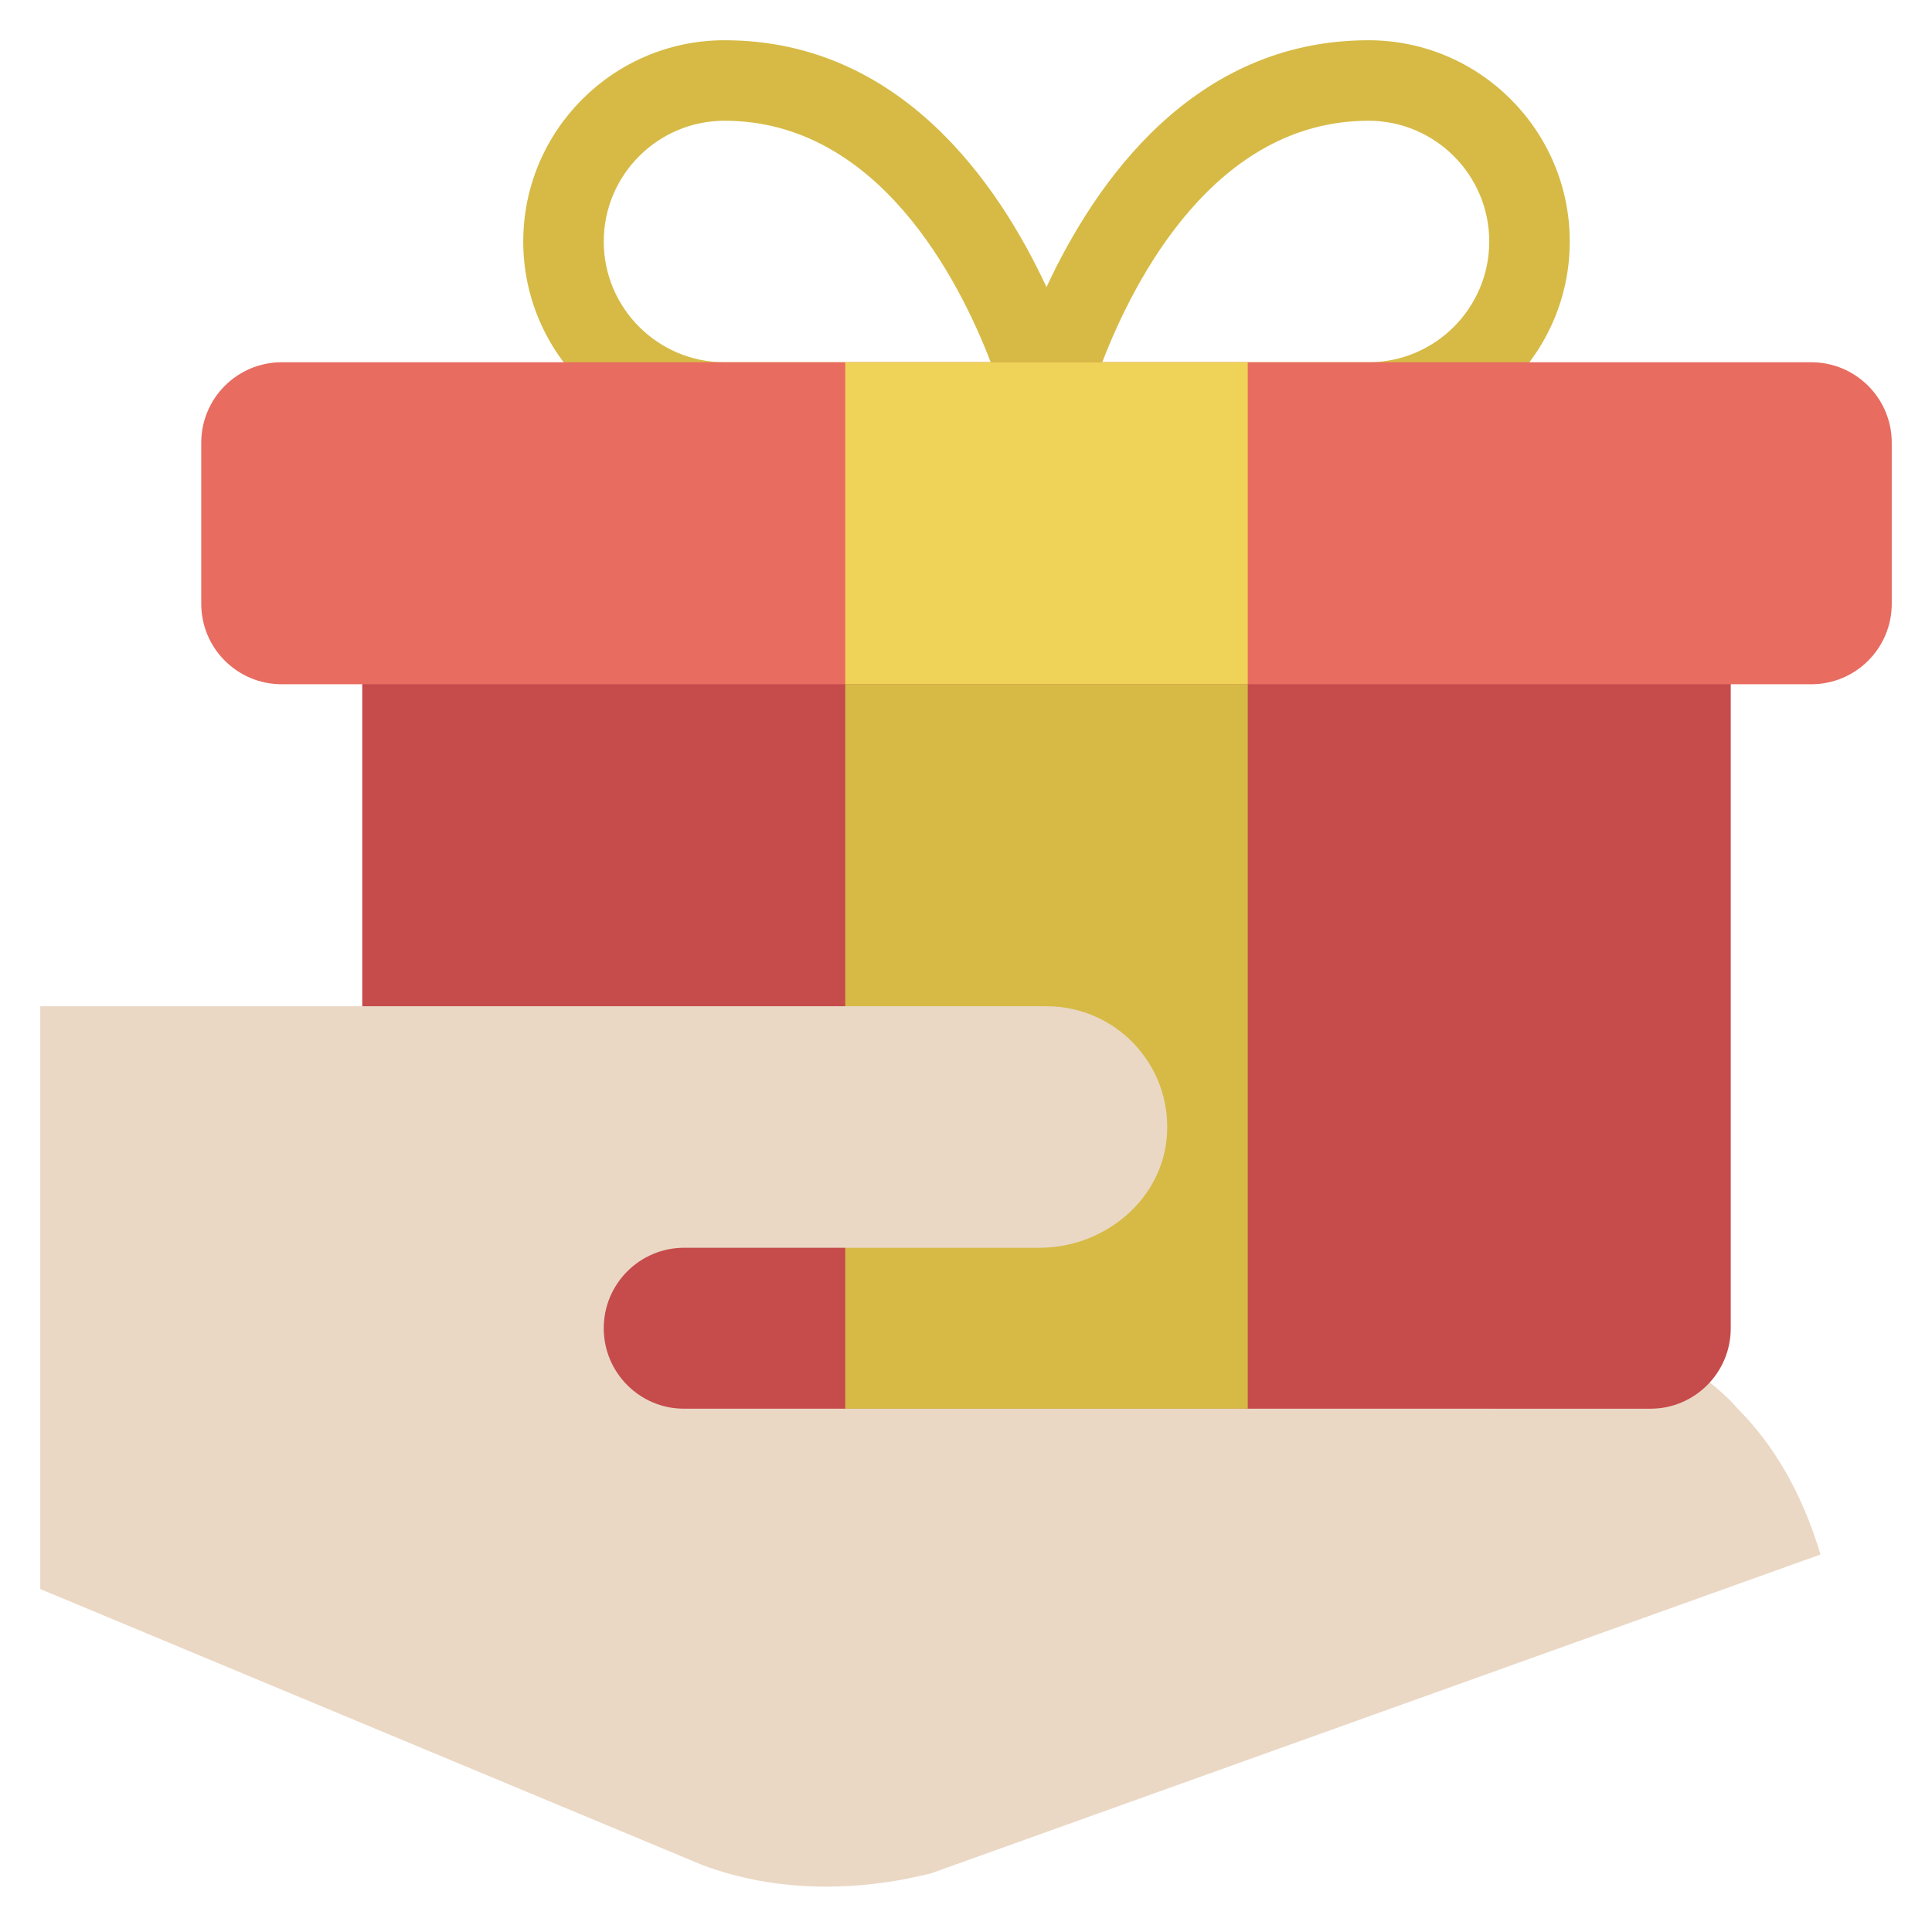
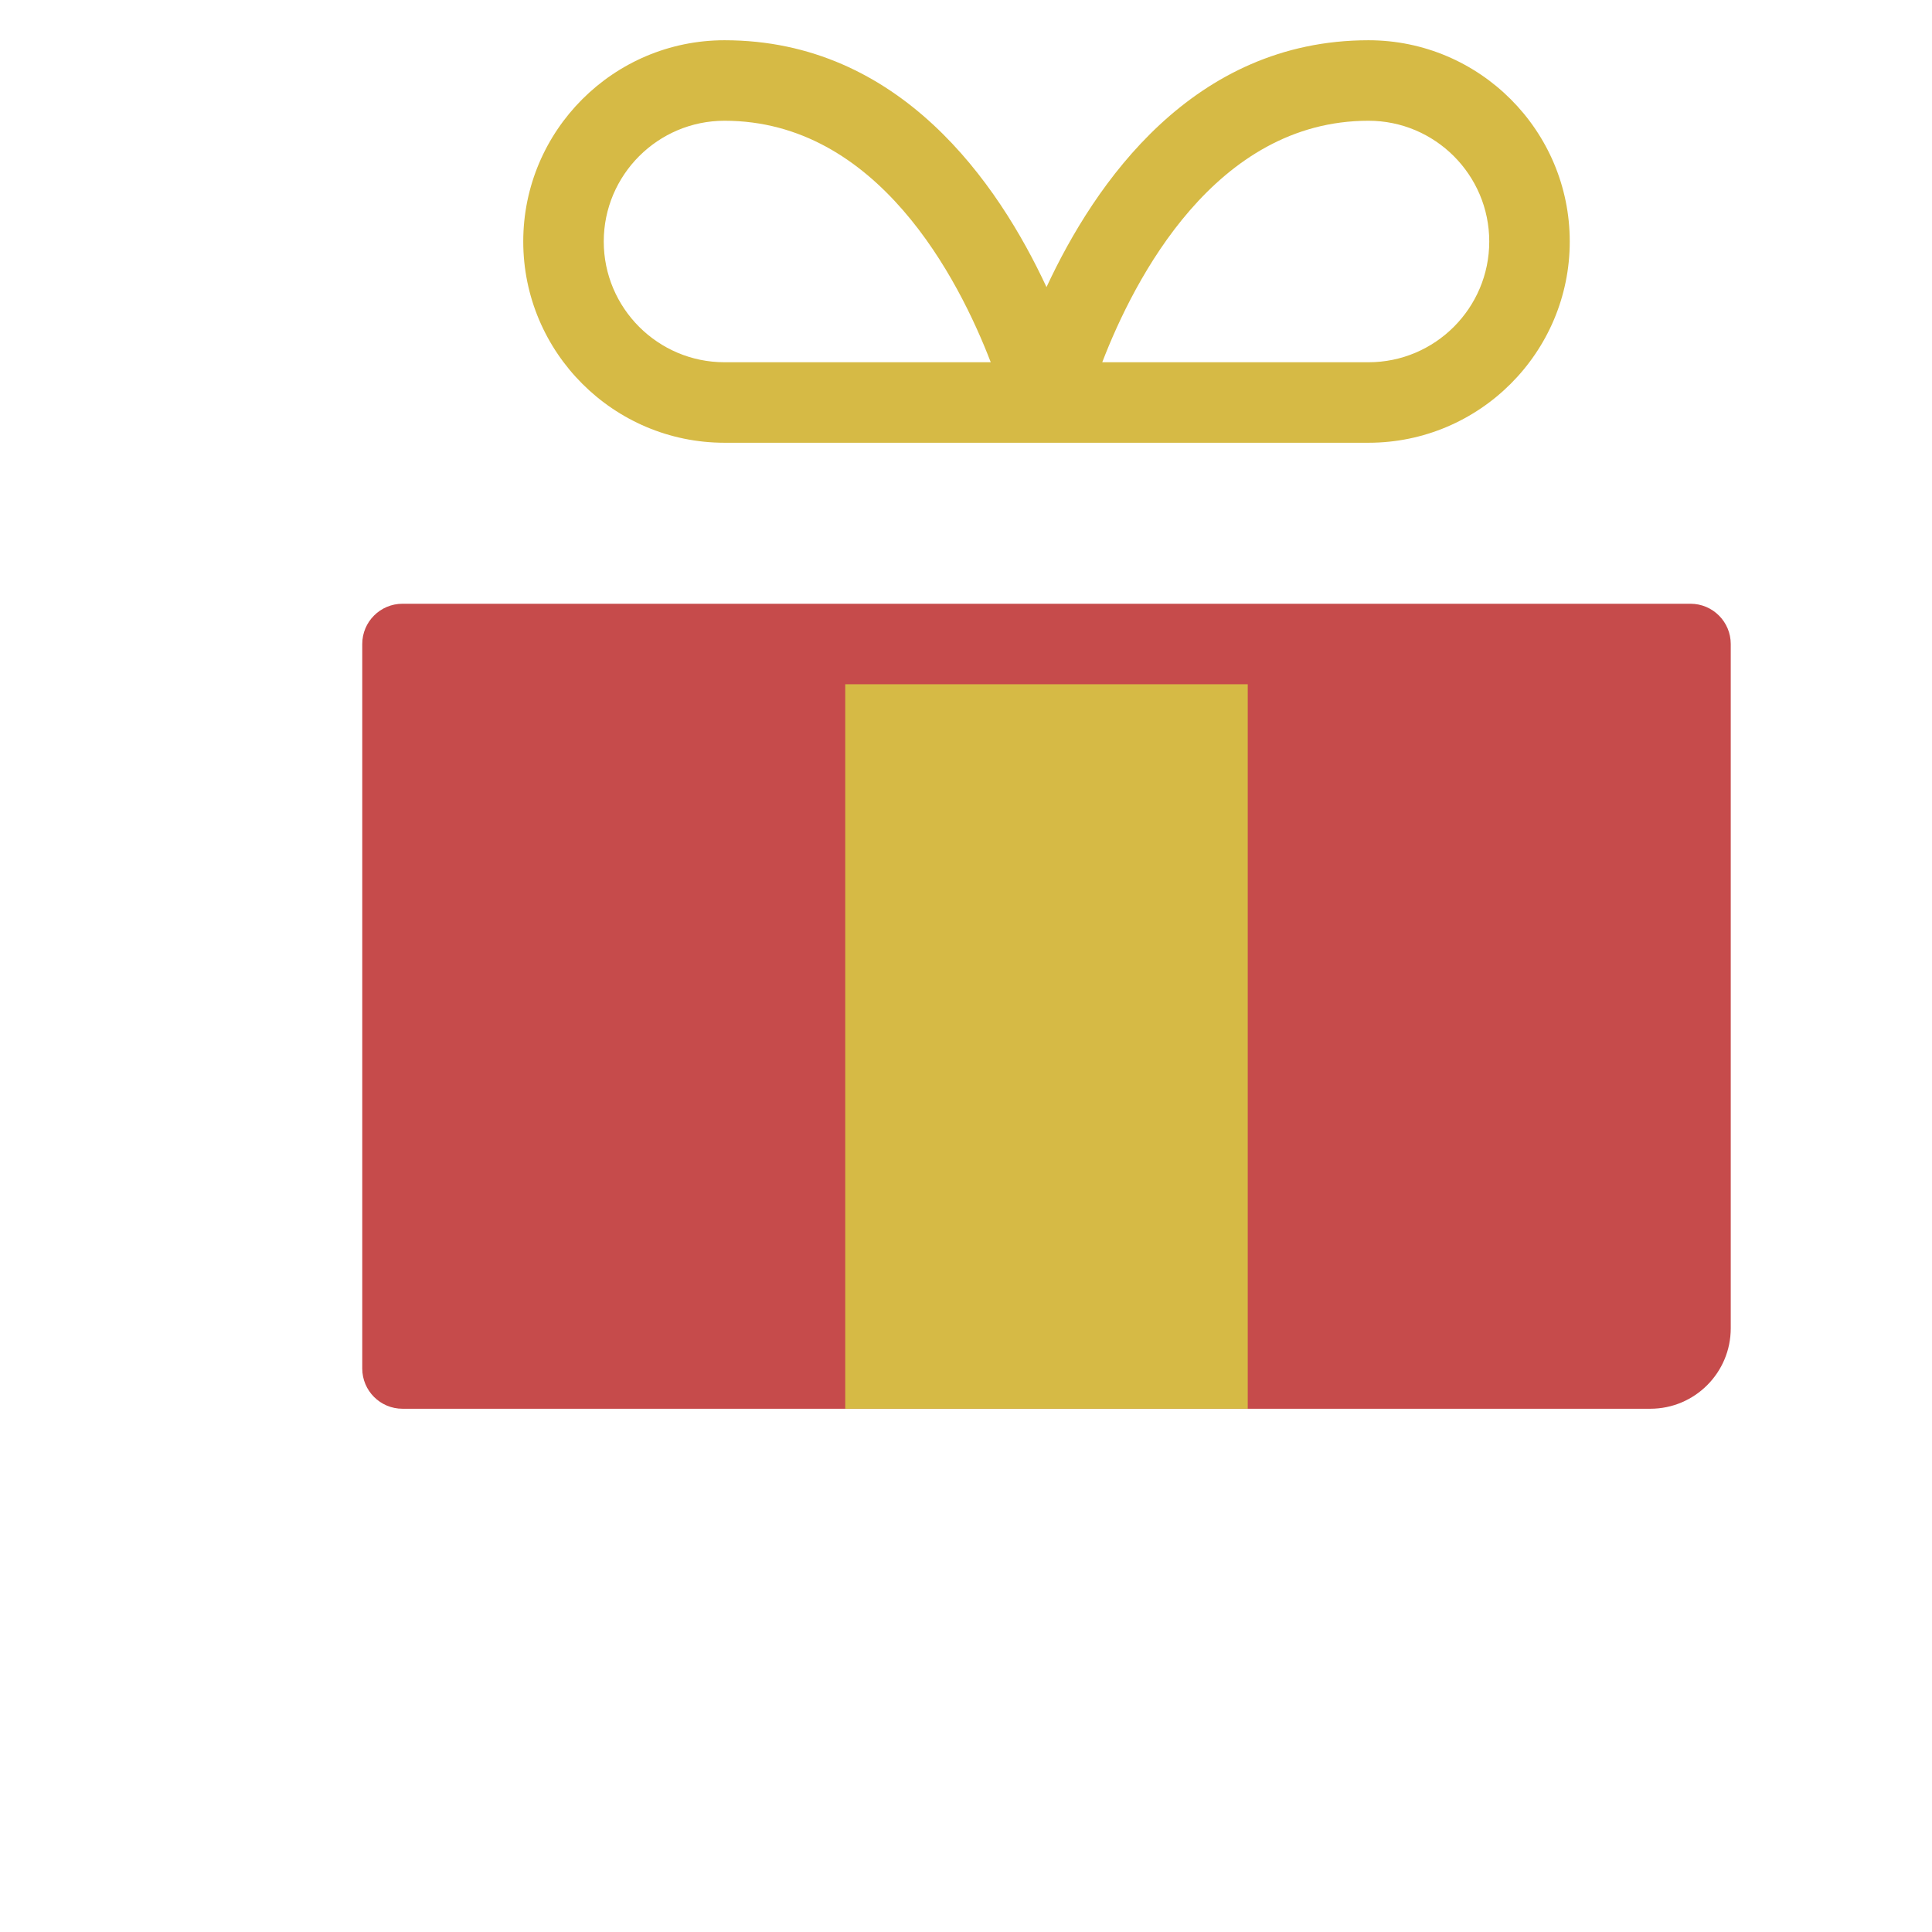
<svg xmlns="http://www.w3.org/2000/svg" viewBox="0 0 48 48" width="48" height="48">
  <g class="nc-icon-wrapper">
-     <path fill="#EAD8C5" d="M43.174,35c-1.049-1.25-4.216-2.75-4.216-2.75l-2,1.375l0.208,2.75L42.375,36.5L43.174,35z" />
    <path fill="#D6BA45" d="M34,1c-4.362,0-6.799,3.55-8,6.133C24.799,4.55,22.362,1,18,1c-2.757,0-5,2.243-5,5 s2.243,5,5,5h8h8c2.757,0,5-2.243,5-5S36.757,1,34,1z M18,9c-1.654,0-3-1.346-3-3s1.346-3,3-3 c3.805,0,5.818,3.929,6.615,6H18z M34,9h-6.615C28.182,6.929,30.195,3,34,3c1.654,0,3,1.346,3,3S35.654,9,34,9z" />
    <path fill="#C64B4B" d="M41,35H10c-0.552,0-1-0.448-1-1V16c0-0.552,0.448-1,1-1h32c0.552,0,1,0.448,1,1v17 C43,34.105,42.105,35,41,35z" />
-     <path fill="#E86C60" d="M45,17H7c-1.105,0-2-0.895-2-2v-4c0-1.105,0.895-2,2-2h38c1.105,0,2,0.895,2,2v4 C47,16.105,46.105,17,45,17z" />
-     <rect x="21" y="9" fill="#EFD358" width="10" height="8" />
    <rect x="21" y="17" fill="#D6BA45" width="10" height="18" />
-     <path fill="#EAD8C5" d="M43.174,35H17c-1.105,0-2-0.895-2-2v0c0-1.105,0.895-2,2-2l8.83,0 c1.624,0,3.08-1.216,3.165-2.838C29.087,26.432,27.711,25,26,25H1v14.479l16.449,6.857 c1.821,0.683,3.835,0.673,5.688,0.205l22.093-7.92C44.766,37.071,44.056,35.884,43.174,35z" />
  </g>
</svg>